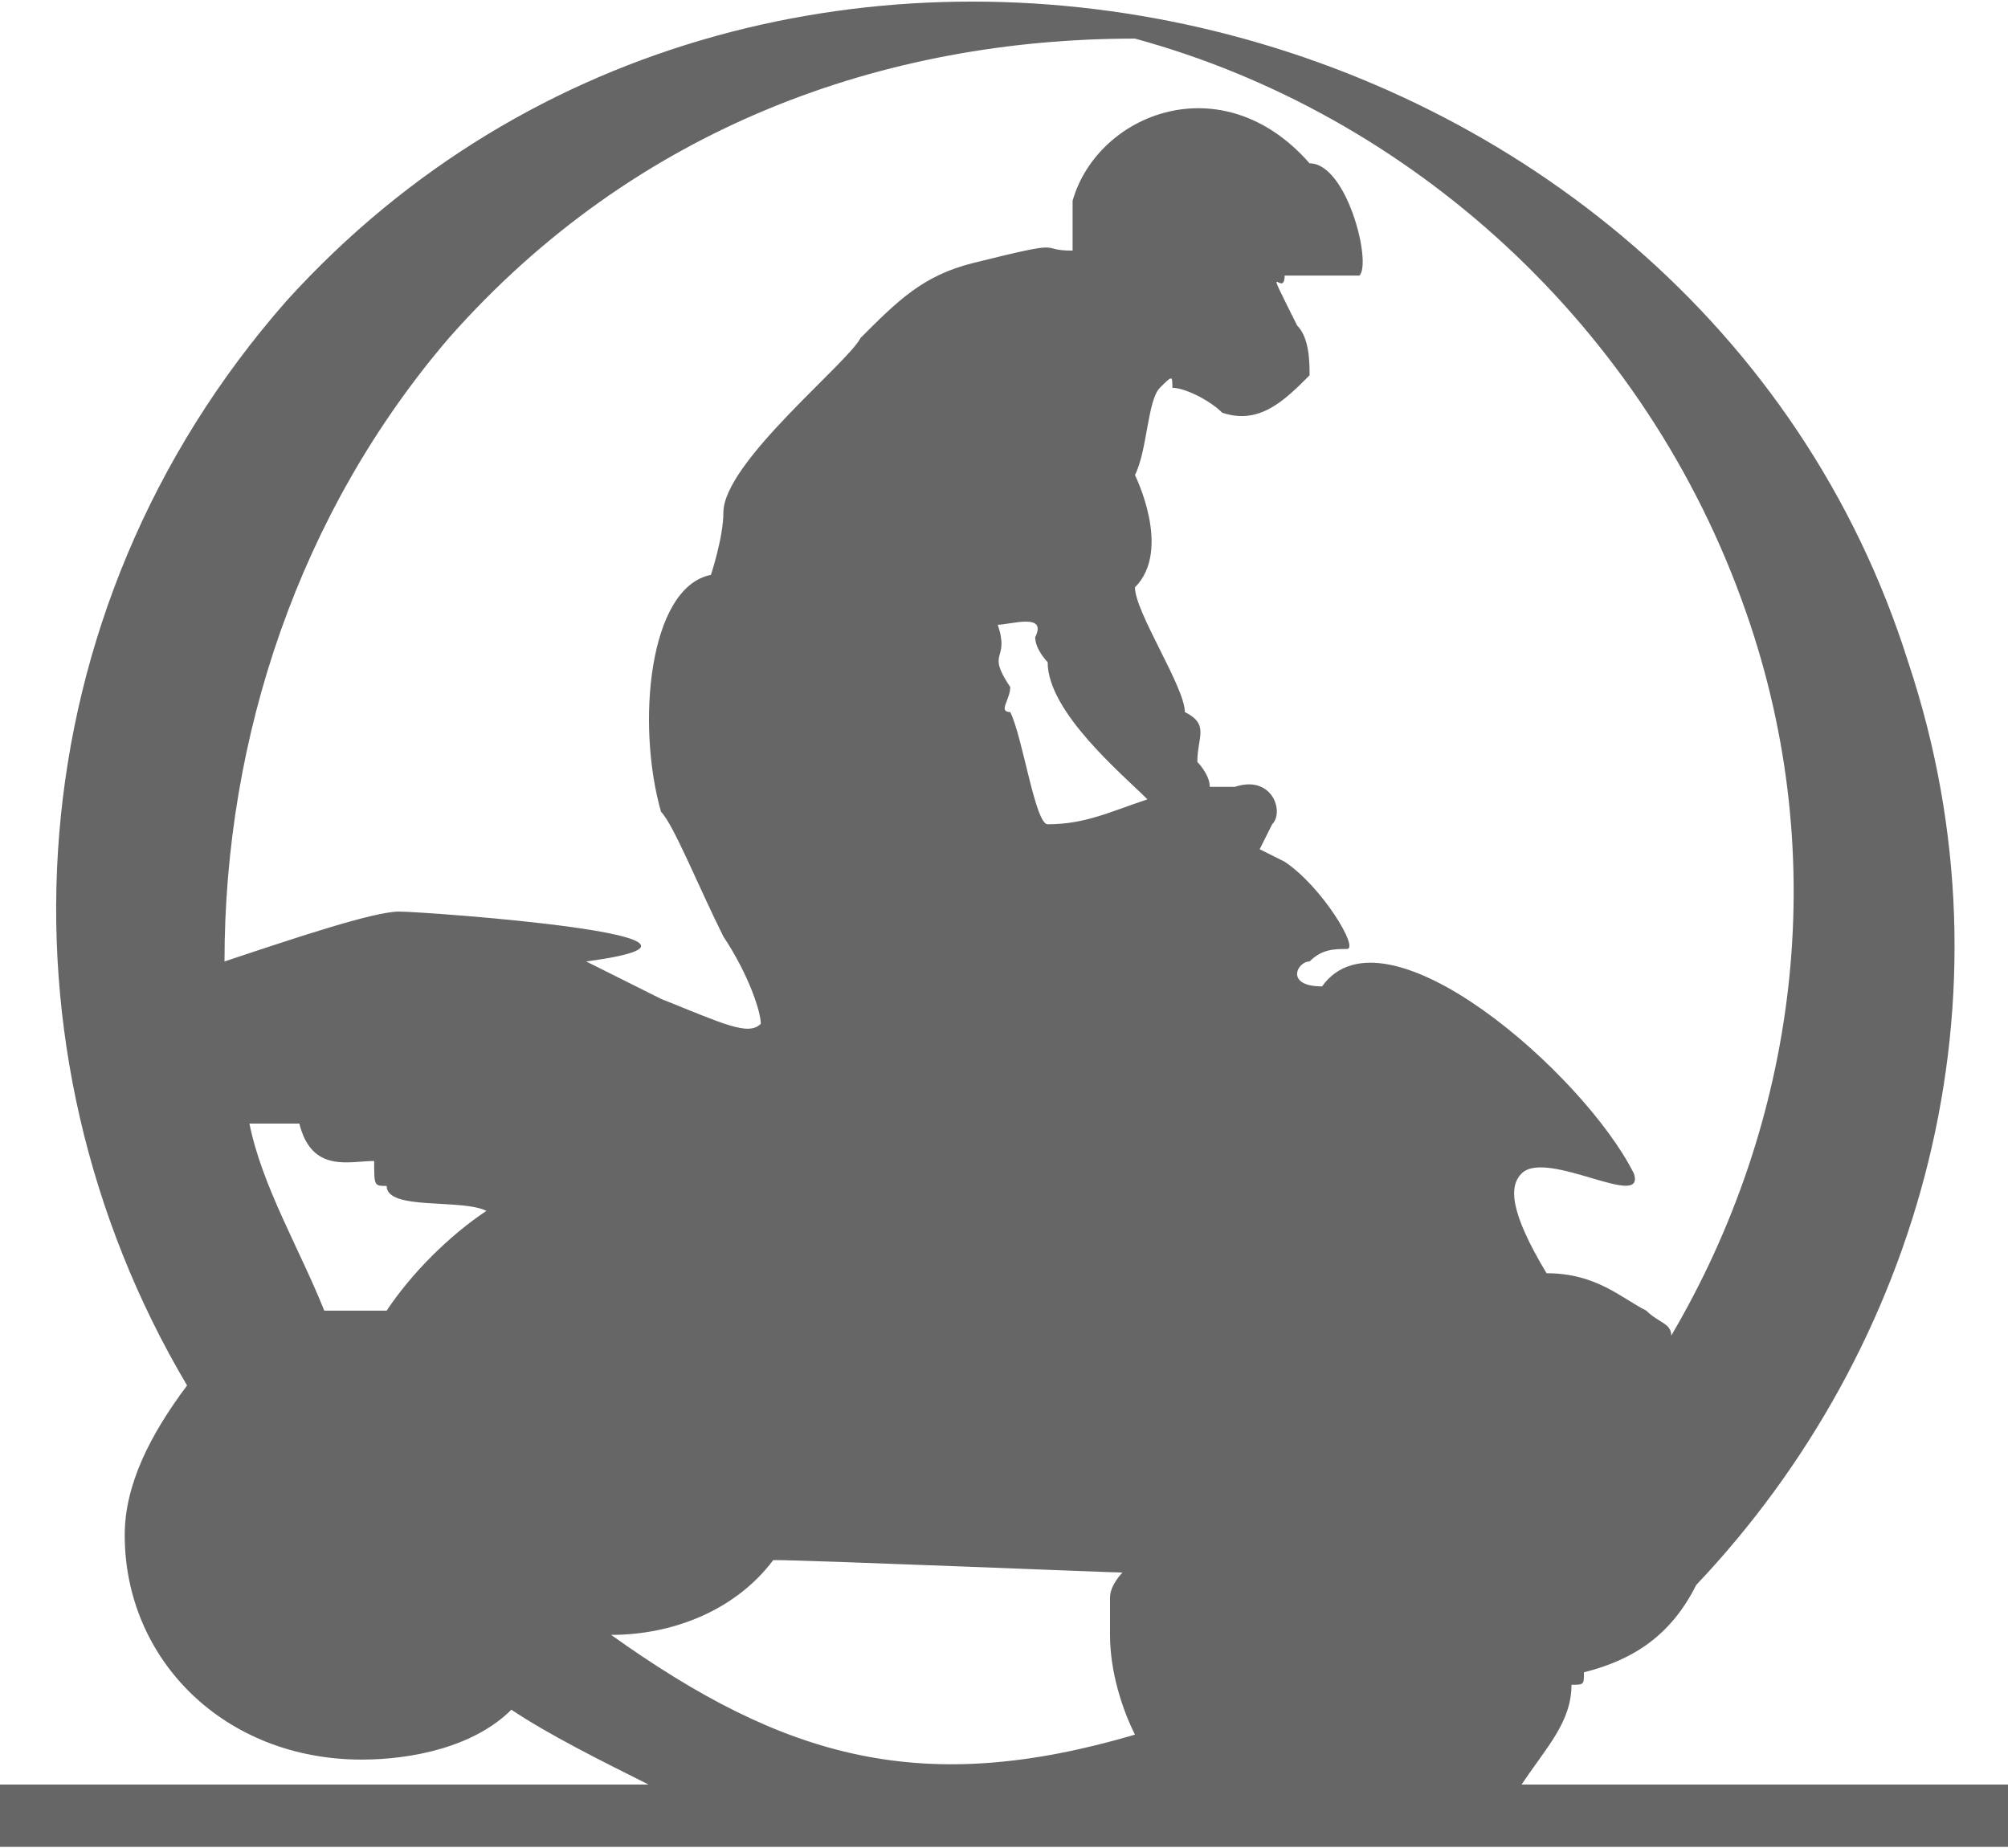
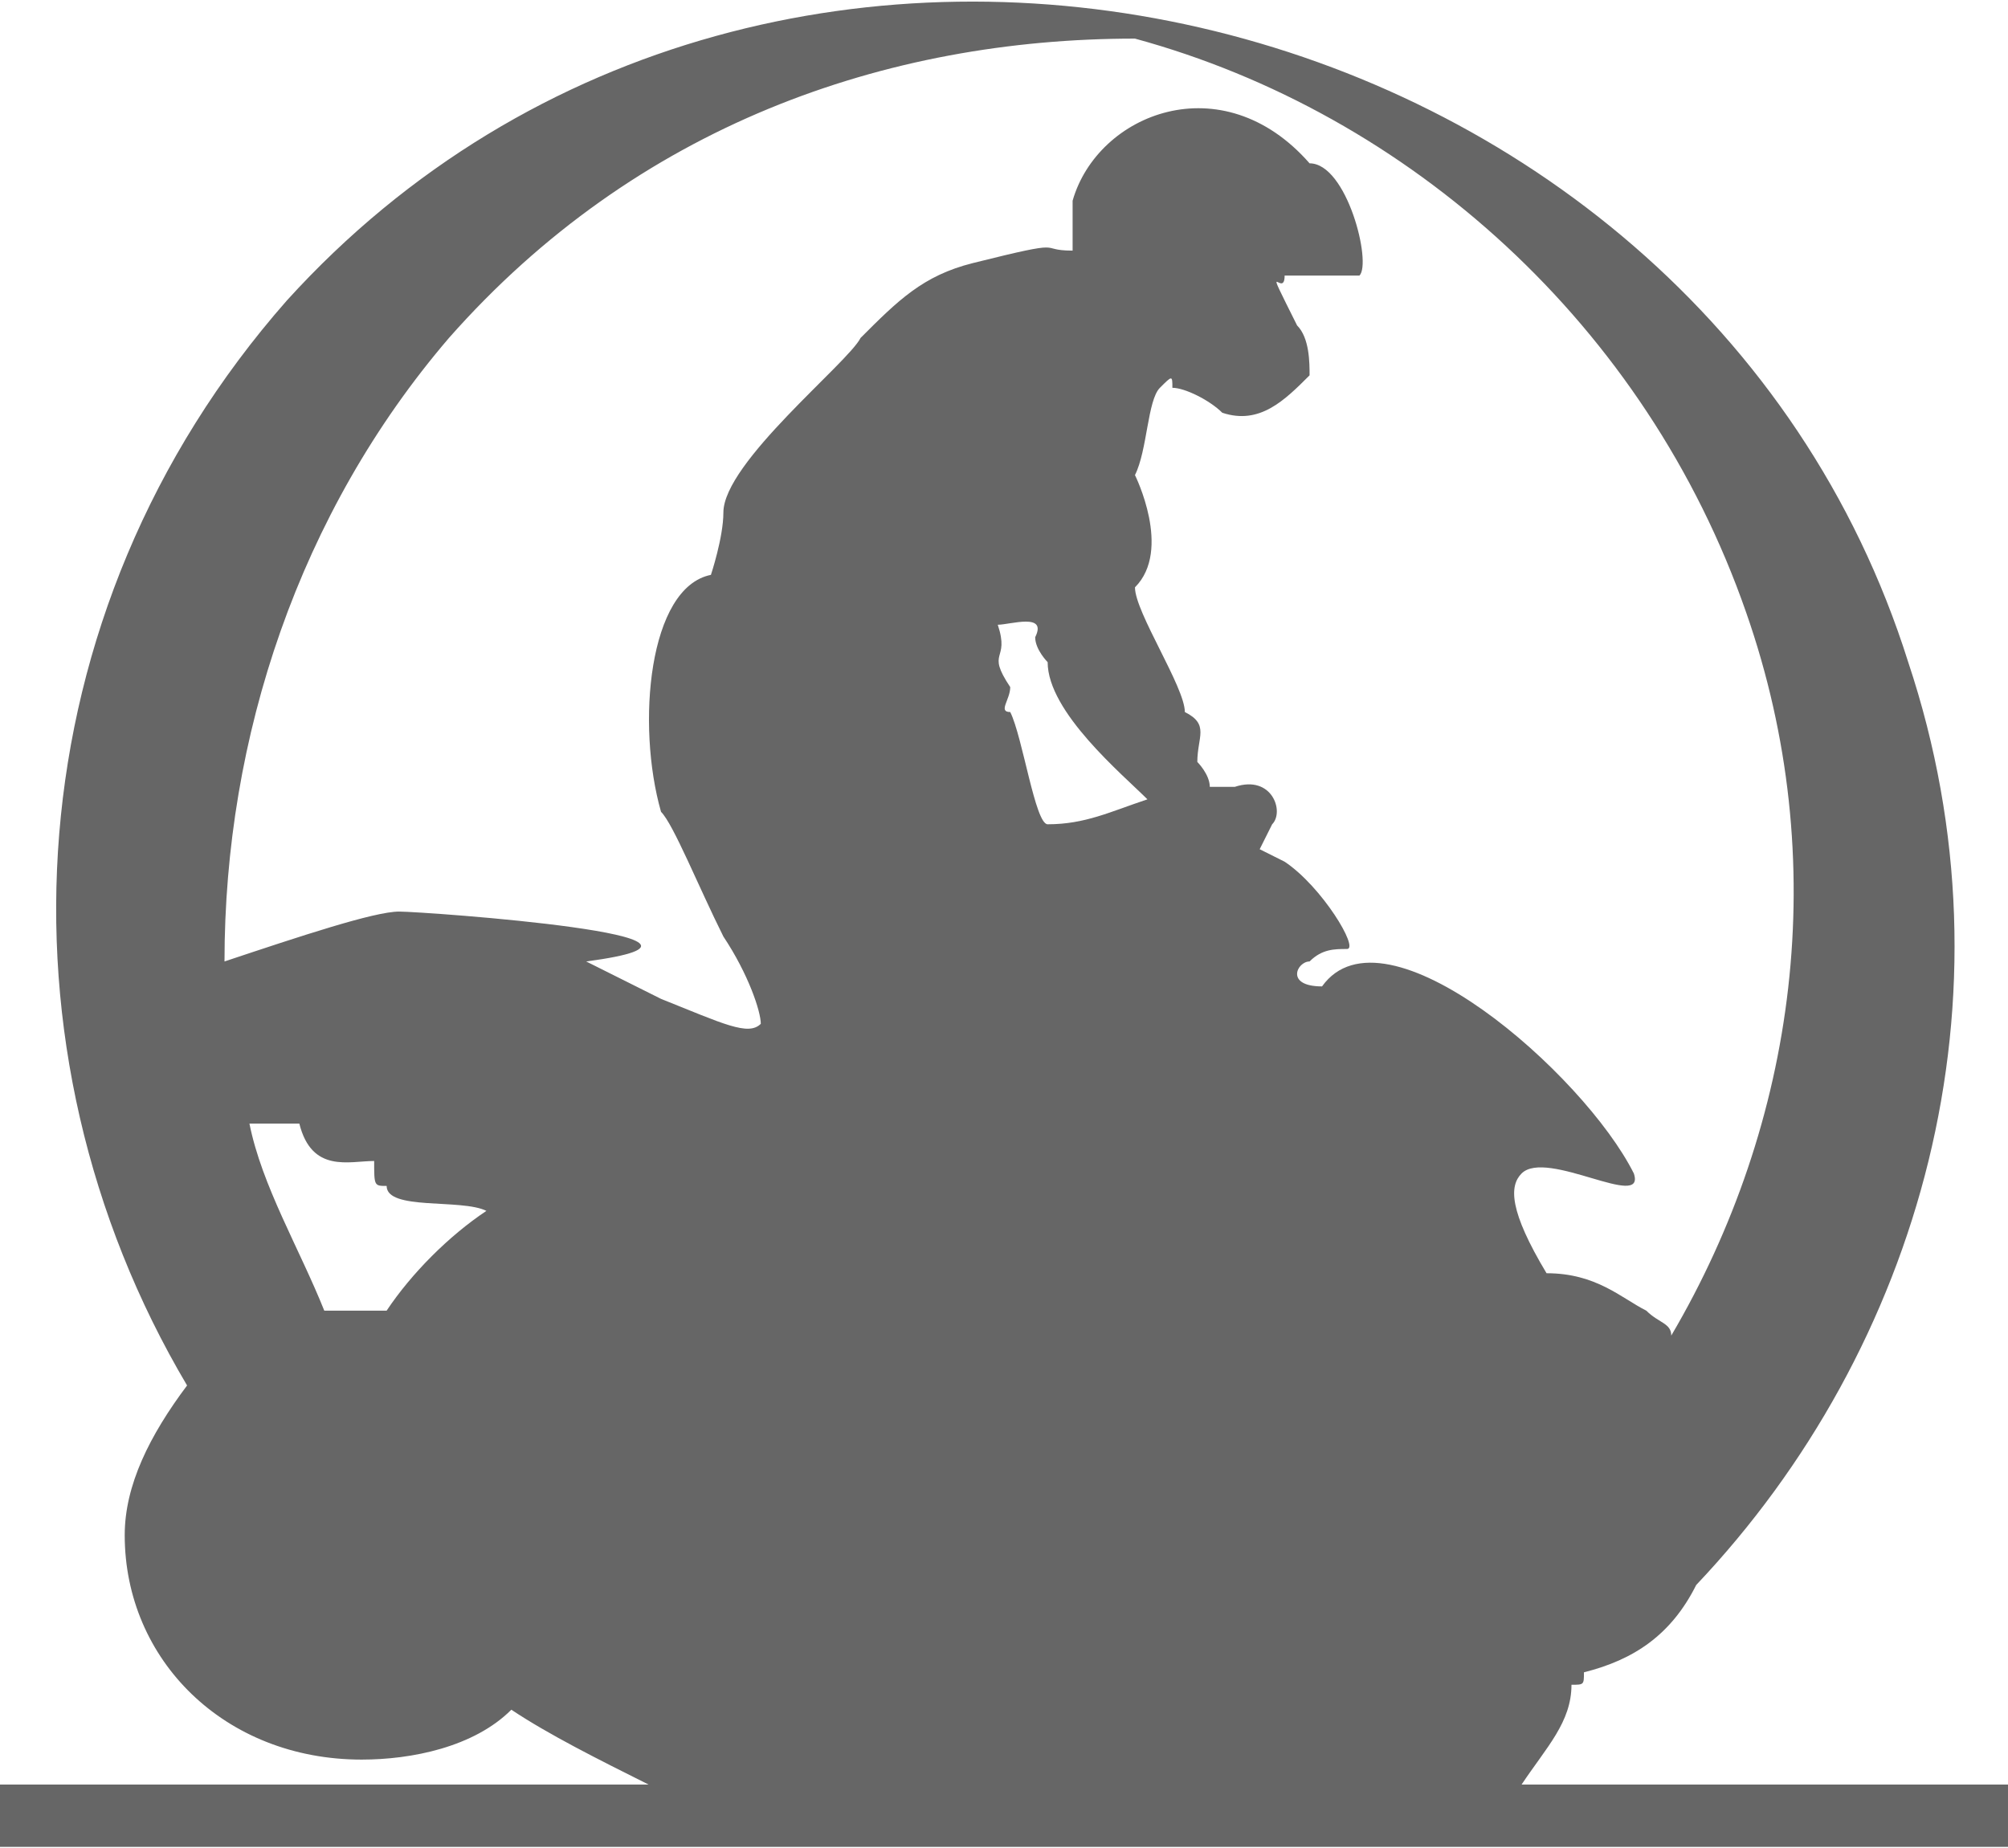
<svg xmlns="http://www.w3.org/2000/svg" xml:space="preserve" width="3.331in" height="3.066in" version="1.1" style="shape-rendering:geometricPrecision; text-rendering:geometricPrecision; image-rendering:optimizeQuality; fill-rule:evenodd; clip-rule:evenodd" viewBox="0 0 161 148">
  <defs>
    <style type="text/css">
   
    .fil0 {fill:#666666}
   
  </style>
  </defs>
  <g id="Layer_x0020_1">
-     <path class="fil0" d="M15 111c-16,-27 -14,-62 8,-87 39,-43 113,-25 130,29 9,27 1,55 -17,74 -2,4 -5,6 -9,7 0,1 0,1 -1,1 0,3 -2,5 -4,8l39 0 0 5c-54,0 -107,0 -161,0l0 -5 52 0c-4,-2 -8,-4 -11,-6 -3,3 -8,4 -12,4 -11,0 -19,-8 -19,-18 0,-4 2,-8 5,-12l0 0zm38 -31c-2,-1 -4,-2 -6,-3 15,-2 -13,-4 -15,-4 -2,0 -8,2 -14,4 0,-18 6,-36 18,-50 15,-17 35,-24 55,-24 22,6 41,23 49,46 7,20 4,41 -6,58 0,-1 -1,-1 -2,-2 -2,-1 -4,-3 -8,-3 -3,-5 -3,-7 -2,-8 2,-2 10,3 9,0 -4,-8 -20,-22 -25,-15 -3,0 -2,-2 -1,-2 1,-1 2,-1 3,-1 1,0 -2,-5 -5,-7 -2,-1 -2,-1 -2,-1 0,0 1,-2 1,-2 1,-1 0,-4 -3,-3 0,0 0,0 0,0 -1,0 -2,0 -2,0 0,-1 -1,-2 -1,-2 0,-2 1,-3 -1,-4 0,-1 -1,-3 -2,-5 -1,-2 -2,-4 -2,-5 3,-3 0,-9 0,-9 1,-2 1,-6 2,-7 1,-1 1,-1 1,0 1,0 3,1 4,2 3,1 5,-1 7,-3 0,-1 0,-3 -1,-4 -3,-6 -1,-2 -1,-4 1,0 5,0 6,0 1,-1 -1,-9 -4,-9 -7,-8 -17,-4 -19,3 0,2 0,4 0,4 -3,0 0,-1 -8,1 -4,1 -6,3 -9,6 -1,2 -11,10 -11,14 0,2 -1,5 -1,5 -5,1 -6,12 -4,19 1,1 3,6 5,10 2,3 3,6 3,7 -1,1 -3,0 -8,-2l0 0zm-33 10c1,0 4,0 4,0 1,4 4,3 6,3 0,2 0,2 1,2 0,2 6,1 8,2 -3,2 -6,5 -8,8 -1,0 -3,0 -5,0 -2,-5 -5,-10 -6,-15l0 0zm29 41c5,0 10,-2 13,-6 3,0 27,1 28,1 0,0 -1,1 -1,2 0,1 0,2 0,3 0,3 1,6 2,8 -17,5 -28,2 -42,-8zm43 -67c0,0 0,1 0,0 -3,1 -5,2 -8,2 -1,0 -2,-7 -3,-9 -1,0 0,-1 0,-2 -2,-3 0,-2 -1,-5 1,0 4,-1 3,1 0,1 1,2 1,2 0,4 6,9 8,11l0 0z" />
+     <path class="fil0" d="M15 111c-16,-27 -14,-62 8,-87 39,-43 113,-25 130,29 9,27 1,55 -17,74 -2,4 -5,6 -9,7 0,1 0,1 -1,1 0,3 -2,5 -4,8l39 0 0 5c-54,0 -107,0 -161,0l0 -5 52 0c-4,-2 -8,-4 -11,-6 -3,3 -8,4 -12,4 -11,0 -19,-8 -19,-18 0,-4 2,-8 5,-12l0 0zm38 -31c-2,-1 -4,-2 -6,-3 15,-2 -13,-4 -15,-4 -2,0 -8,2 -14,4 0,-18 6,-36 18,-50 15,-17 35,-24 55,-24 22,6 41,23 49,46 7,20 4,41 -6,58 0,-1 -1,-1 -2,-2 -2,-1 -4,-3 -8,-3 -3,-5 -3,-7 -2,-8 2,-2 10,3 9,0 -4,-8 -20,-22 -25,-15 -3,0 -2,-2 -1,-2 1,-1 2,-1 3,-1 1,0 -2,-5 -5,-7 -2,-1 -2,-1 -2,-1 0,0 1,-2 1,-2 1,-1 0,-4 -3,-3 0,0 0,0 0,0 -1,0 -2,0 -2,0 0,-1 -1,-2 -1,-2 0,-2 1,-3 -1,-4 0,-1 -1,-3 -2,-5 -1,-2 -2,-4 -2,-5 3,-3 0,-9 0,-9 1,-2 1,-6 2,-7 1,-1 1,-1 1,0 1,0 3,1 4,2 3,1 5,-1 7,-3 0,-1 0,-3 -1,-4 -3,-6 -1,-2 -1,-4 1,0 5,0 6,0 1,-1 -1,-9 -4,-9 -7,-8 -17,-4 -19,3 0,2 0,4 0,4 -3,0 0,-1 -8,1 -4,1 -6,3 -9,6 -1,2 -11,10 -11,14 0,2 -1,5 -1,5 -5,1 -6,12 -4,19 1,1 3,6 5,10 2,3 3,6 3,7 -1,1 -3,0 -8,-2l0 0zm-33 10c1,0 4,0 4,0 1,4 4,3 6,3 0,2 0,2 1,2 0,2 6,1 8,2 -3,2 -6,5 -8,8 -1,0 -3,0 -5,0 -2,-5 -5,-10 -6,-15l0 0zm29 41zm43 -67c0,0 0,1 0,0 -3,1 -5,2 -8,2 -1,0 -2,-7 -3,-9 -1,0 0,-1 0,-2 -2,-3 0,-2 -1,-5 1,0 4,-1 3,1 0,1 1,2 1,2 0,4 6,9 8,11l0 0z" />
  </g>
</svg>